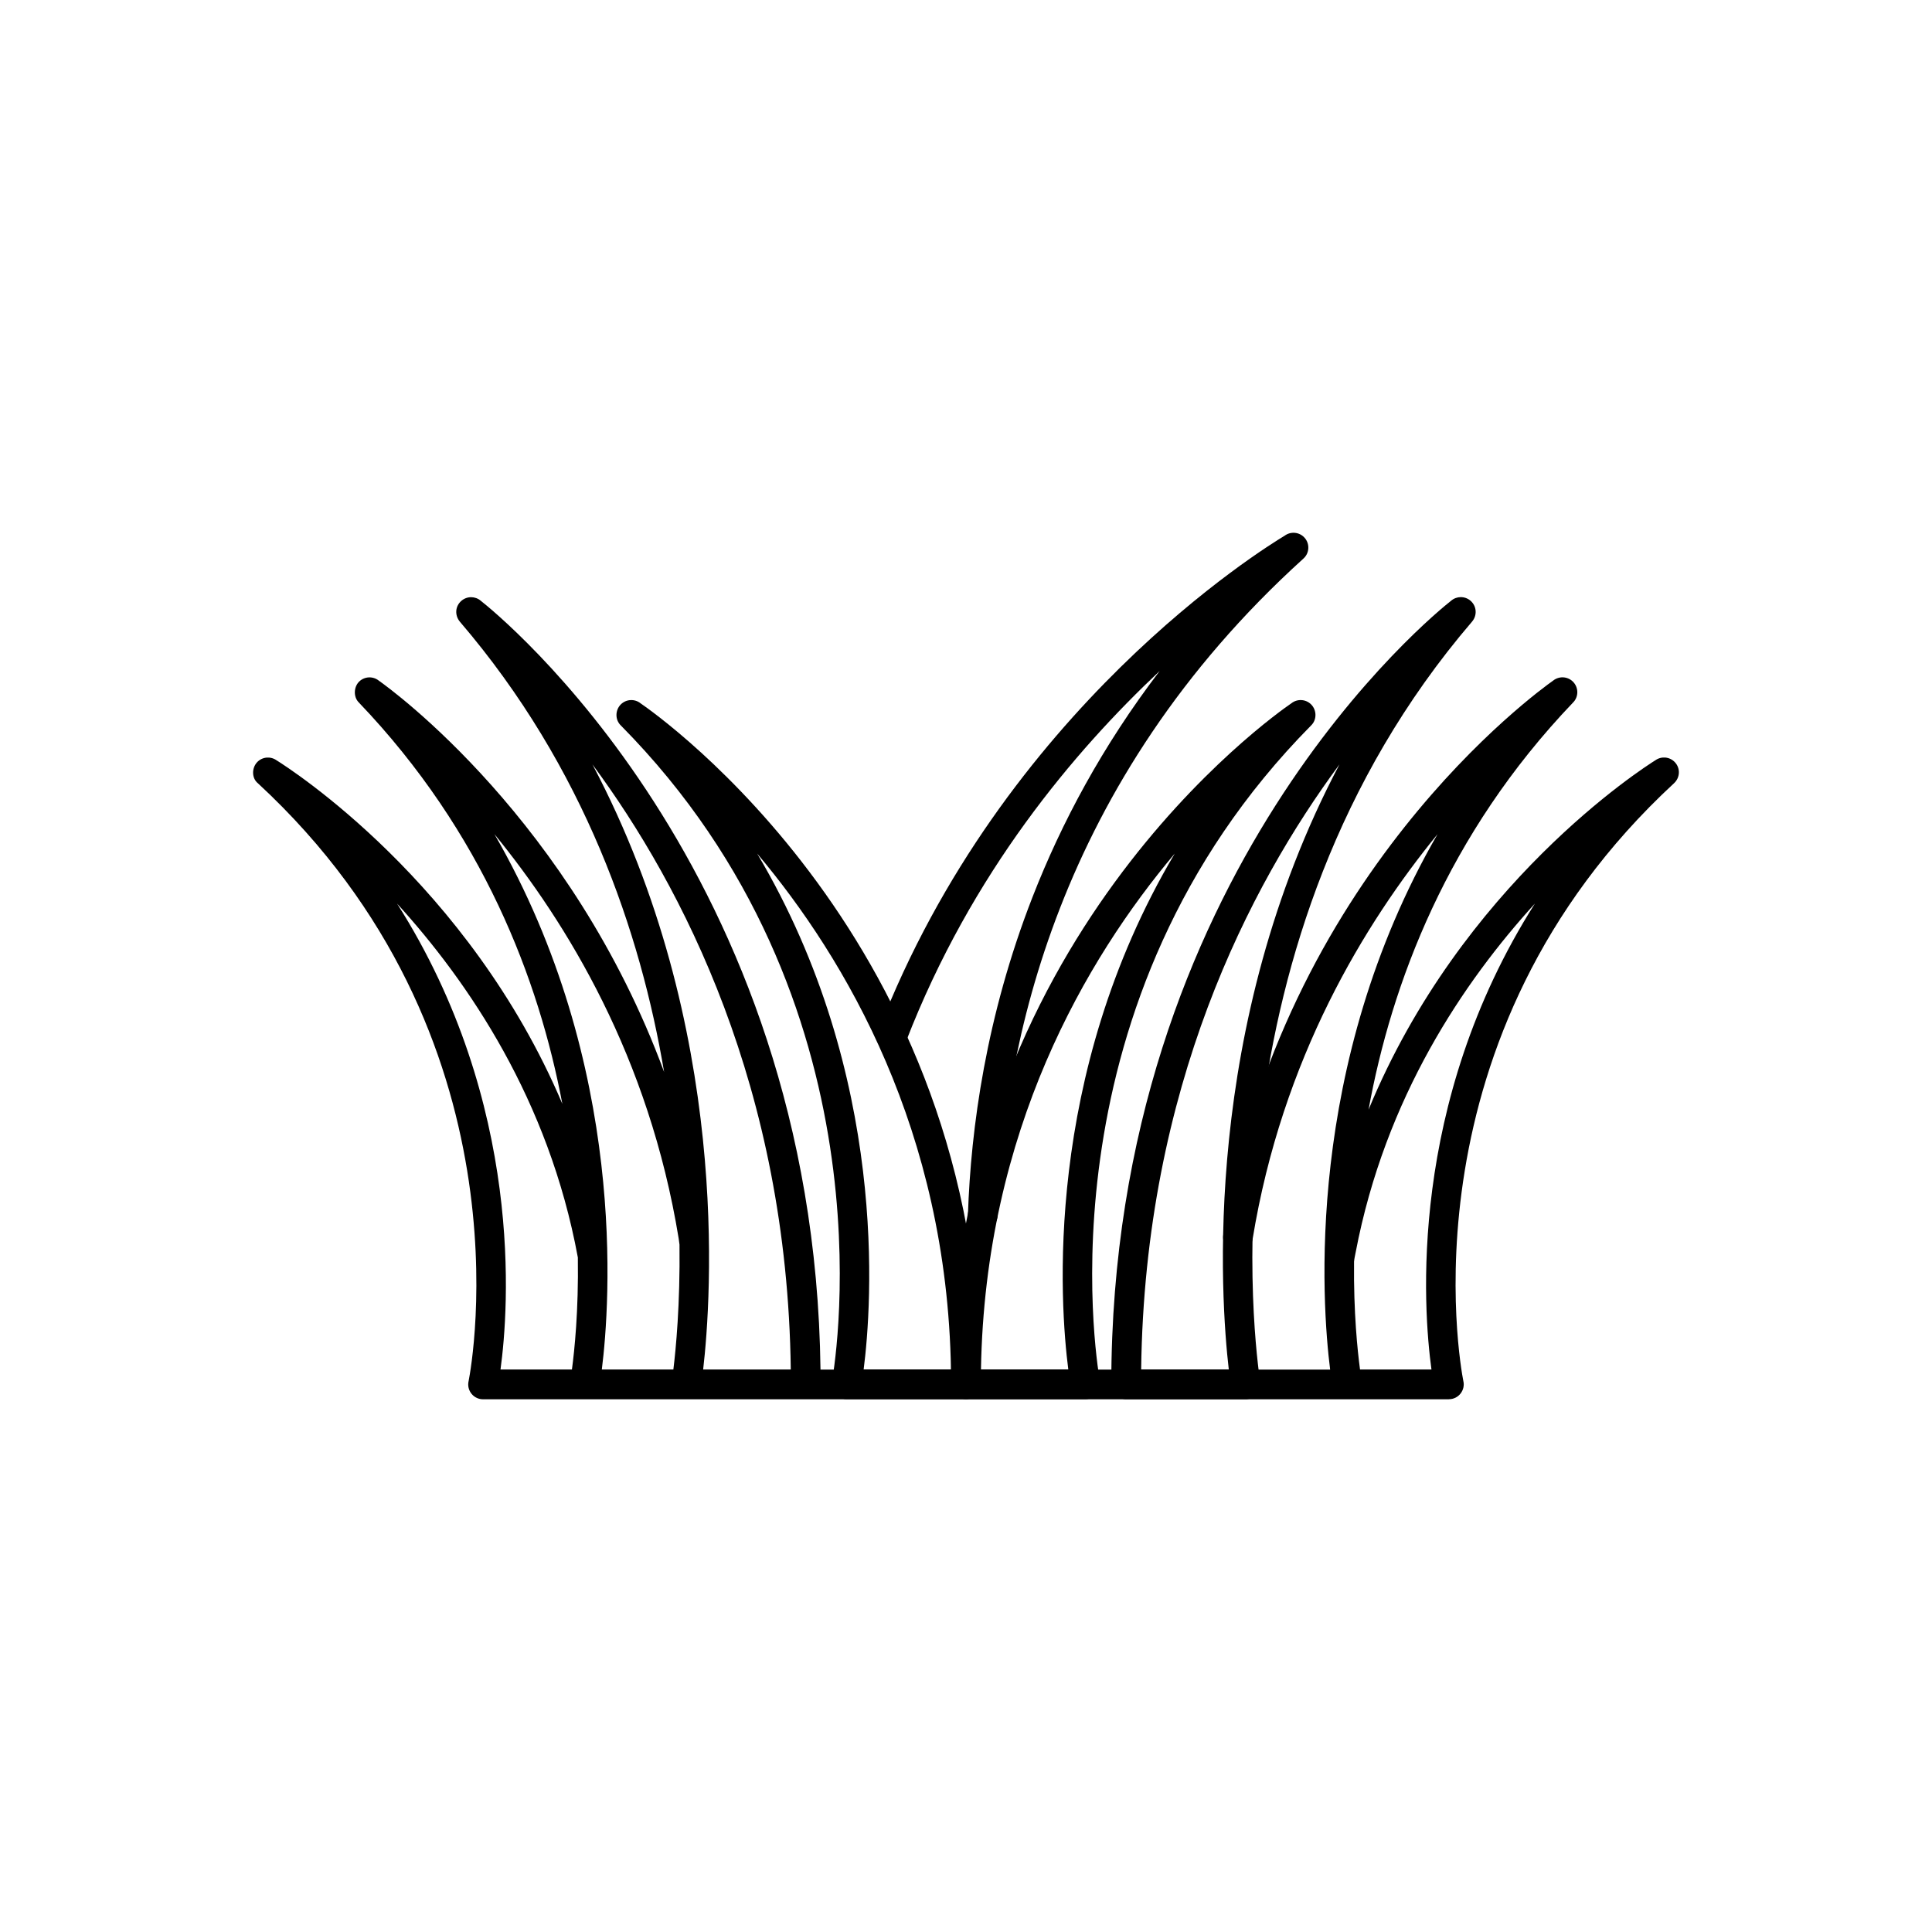
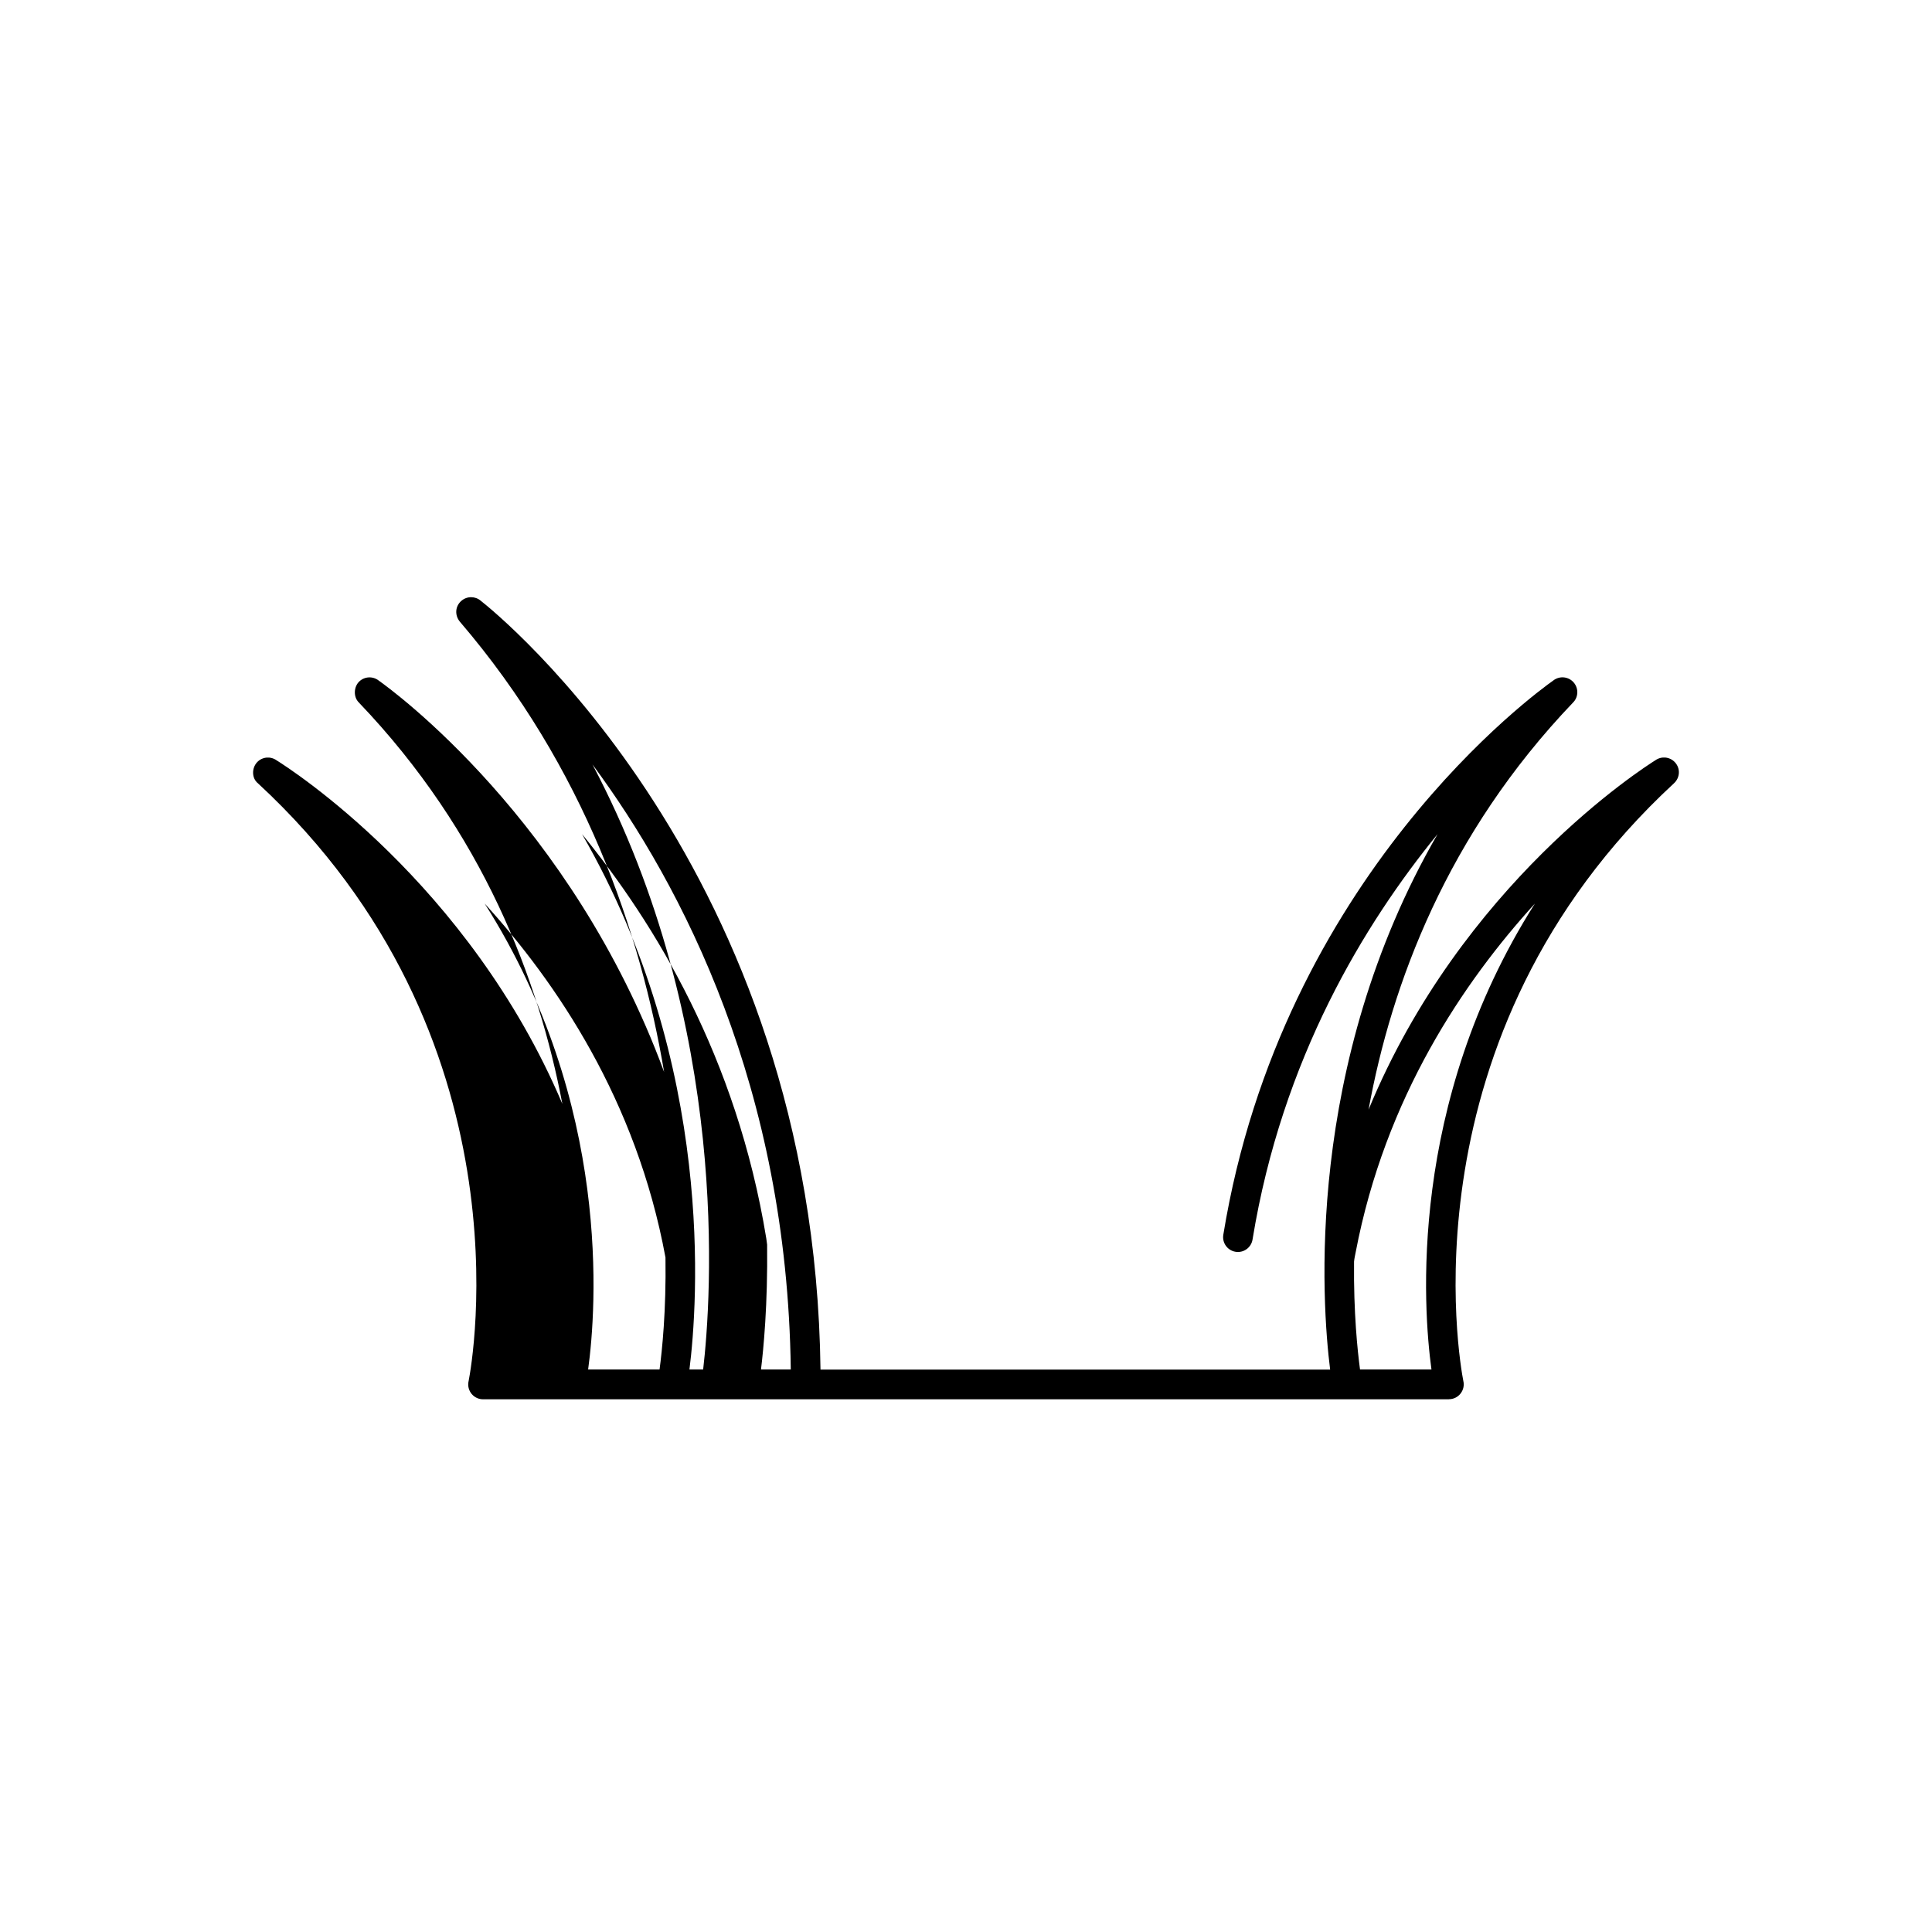
<svg xmlns="http://www.w3.org/2000/svg" fill="#000000" width="800px" height="800px" version="1.1" viewBox="144 144 512 512">
  <g>
-     <path d="m527.97 514.81c2.57 0 4.43-2.418 3.82-4.883-0.871-4.469-16.703-91.289 55.855-158.37 1.598-1.496 1.723-3.934 0.23-5.547-1.355-1.469-3.57-1.668-5.156-0.547-3.356 2.098-51.426 32.914-76.039 92.617 6.059-33.227 20.773-72.953 54.223-107.93 1.527-1.555 1.445-4.062-0.117-5.559-1.441-1.379-3.664-1.445-5.18-0.227-4.09 2.894-71.891 51.742-87.418 146.87-0.348 2.141 1.105 4.156 3.242 4.504 2.141 0.348 4.156-1.105 4.504-3.242 7.848-48.074 29.762-83.816 49.027-107.43-35.41 61.332-30.633 124.61-28.461 141.89h-135.06c-1.648-132.73-86.008-200.58-90-203.72-1.449-1.27-3.648-1.312-5.152-0.023-1.691 1.449-1.816 3.844-0.418 5.543 33.102 38.625 47.906 82.441 54.125 119.33-24.621-66.758-72.191-101.3-75.609-103.71-1.516-1.219-3.738-1.152-5.18 0.227-1.461 1.395-1.609 4.082-0.117 5.559 32.926 34.43 47.707 73.469 53.938 106.37-24.898-58.672-72.43-88.977-75.758-91.055-1.59-1.121-3.801-0.922-5.156 0.547-1.414 1.531-1.43 4.211 0.23 5.547 72.559 67.082 56.727 153.91 55.855 158.37-0.074 0.305-0.117 0.621-0.117 0.949 0 2.172 1.762 3.938 3.938 3.938h255.95zm-23.547-7.871c-0.656-4.887-1.727-15.016-1.586-28.586 0.07-0.797 0.27-1.66 0.422-2.453 7.84-41.117 28.691-71.777 47.504-92.441-33.766 53.148-29.598 107.51-27.41 123.48h-18.93zm-174.08 0c2.144-18.508 7.457-90.809-29.34-160.36 23.918 32.332 51.617 85.727 52.562 160.36zm-7.894 0h-18.961c2.172-17.277 6.949-80.555-28.461-141.89 19.266 23.617 40.977 59.07 48.824 107.14 0.078 0.469 0.164 1.109 0.223 1.645 0.184 15.887-0.957 27.668-1.625 33.098zm-25.312-29.68c0.207 14.117-0.895 24.664-1.57 29.68h-18.93c2.188-15.977 6.356-70.336-27.41-123.48 18.969 20.836 40.203 52.062 47.891 93.695l0.023 0.109z" />
-     <path d="m498.98 346.57c-23.918 32.332-51.617 85.727-52.562 160.36h23.223c-2.144-18.508-7.457-90.809 29.34-160.36zm-43.66 23.633c-23.539 27.977-50.277 73.508-51.352 136.71h23.141c-2.176-16.945-6.781-77.711 28.211-136.71zm-59.27 140.64c0-117.23 85.52-177.28 90.203-180.48 1.539-1.207 3.769-1.109 5.195 0.301 1.516 1.5 1.574 4.059 0.031 5.566-72.129 72.934-57.129 167.2-56.02 173.58 0.68 2.484-1.188 4.977-3.797 4.977h-31.676c-2.172 0-3.938-1.762-3.938-3.938zm42.453 0.023c0-135.34 86.008-204.48 90.039-207.65 1.449-1.27 3.648-1.312 5.152-0.023 1.668 1.43 1.828 3.875 0.418 5.543-72.535 84.629-57.234 194.21-56.18 201.18 0.613 2.465-1.246 4.887-3.82 4.887h-31.676c-2.172 0-3.938-1.762-3.938-3.938z" />
-     <path d="m313.73 330.37c4.684 3.203 90.203 63.262 90.203 180.48 0 2.172-1.762 3.938-3.938 3.938h-31.676c-2.609 0-4.477-2.492-3.797-4.977 1.109-6.383 16.113-100.65-56.02-173.58-1.543-1.508-1.484-4.066 0.031-5.566 1.426-1.41 3.656-1.508 5.195-0.301zm82.285 176.55c-1.074-63.203-27.812-108.73-51.352-136.71 34.992 59 30.387 119.76 28.211 136.71z" />
-     <path d="m400.52 465.91c-0.066 2.164 1.633 3.977 3.797 4.043 2.164 0.066 3.977-1.633 4.043-3.797 0.742-22.266 4.668-51 16.578-81.57 11.902-30.555 31.793-62.945 64.48-92.555 1.625-1.441 1.742-3.945 0.289-5.547-1.375-1.516-3.664-1.715-5.269-0.512-5.457 3.293-74.645 45.891-107.64 131.16-0.781 2.019 0.223 4.293 2.246 5.074 2.019 0.781 4.293-0.223 5.074-2.246 17.316-44.75 44.68-76.965 67.211-98.145-15.223 19.945-26.062 40.312-33.715 59.949-12.285 31.535-16.332 61.18-17.102 84.156z" />
+     <path d="m527.97 514.81c2.57 0 4.43-2.418 3.82-4.883-0.871-4.469-16.703-91.289 55.855-158.37 1.598-1.496 1.723-3.934 0.23-5.547-1.355-1.469-3.57-1.668-5.156-0.547-3.356 2.098-51.426 32.914-76.039 92.617 6.059-33.227 20.773-72.953 54.223-107.93 1.527-1.555 1.445-4.062-0.117-5.559-1.441-1.379-3.664-1.445-5.18-0.227-4.09 2.894-71.891 51.742-87.418 146.87-0.348 2.141 1.105 4.156 3.242 4.504 2.141 0.348 4.156-1.105 4.504-3.242 7.848-48.074 29.762-83.816 49.027-107.43-35.41 61.332-30.633 124.61-28.461 141.89h-135.06c-1.648-132.73-86.008-200.58-90-203.72-1.449-1.27-3.648-1.312-5.152-0.023-1.691 1.449-1.816 3.844-0.418 5.543 33.102 38.625 47.906 82.441 54.125 119.33-24.621-66.758-72.191-101.3-75.609-103.71-1.516-1.219-3.738-1.152-5.18 0.227-1.461 1.395-1.609 4.082-0.117 5.559 32.926 34.43 47.707 73.469 53.938 106.37-24.898-58.672-72.43-88.977-75.758-91.055-1.59-1.121-3.801-0.922-5.156 0.547-1.414 1.531-1.43 4.211 0.23 5.547 72.559 67.082 56.727 153.91 55.855 158.37-0.074 0.305-0.117 0.621-0.117 0.949 0 2.172 1.762 3.938 3.938 3.938h255.95zm-23.547-7.871c-0.656-4.887-1.727-15.016-1.586-28.586 0.07-0.797 0.27-1.66 0.422-2.453 7.84-41.117 28.691-71.777 47.504-92.441-33.766 53.148-29.598 107.51-27.41 123.48h-18.93zm-174.08 0c2.144-18.508 7.457-90.809-29.34-160.36 23.918 32.332 51.617 85.727 52.562 160.36m-7.894 0h-18.961c2.172-17.277 6.949-80.555-28.461-141.89 19.266 23.617 40.977 59.07 48.824 107.14 0.078 0.469 0.164 1.109 0.223 1.645 0.184 15.887-0.957 27.668-1.625 33.098zm-25.312-29.68c0.207 14.117-0.895 24.664-1.57 29.68h-18.93c2.188-15.977 6.356-70.336-27.41-123.48 18.969 20.836 40.203 52.062 47.891 93.695l0.023 0.109z" />
  </g>
</svg>